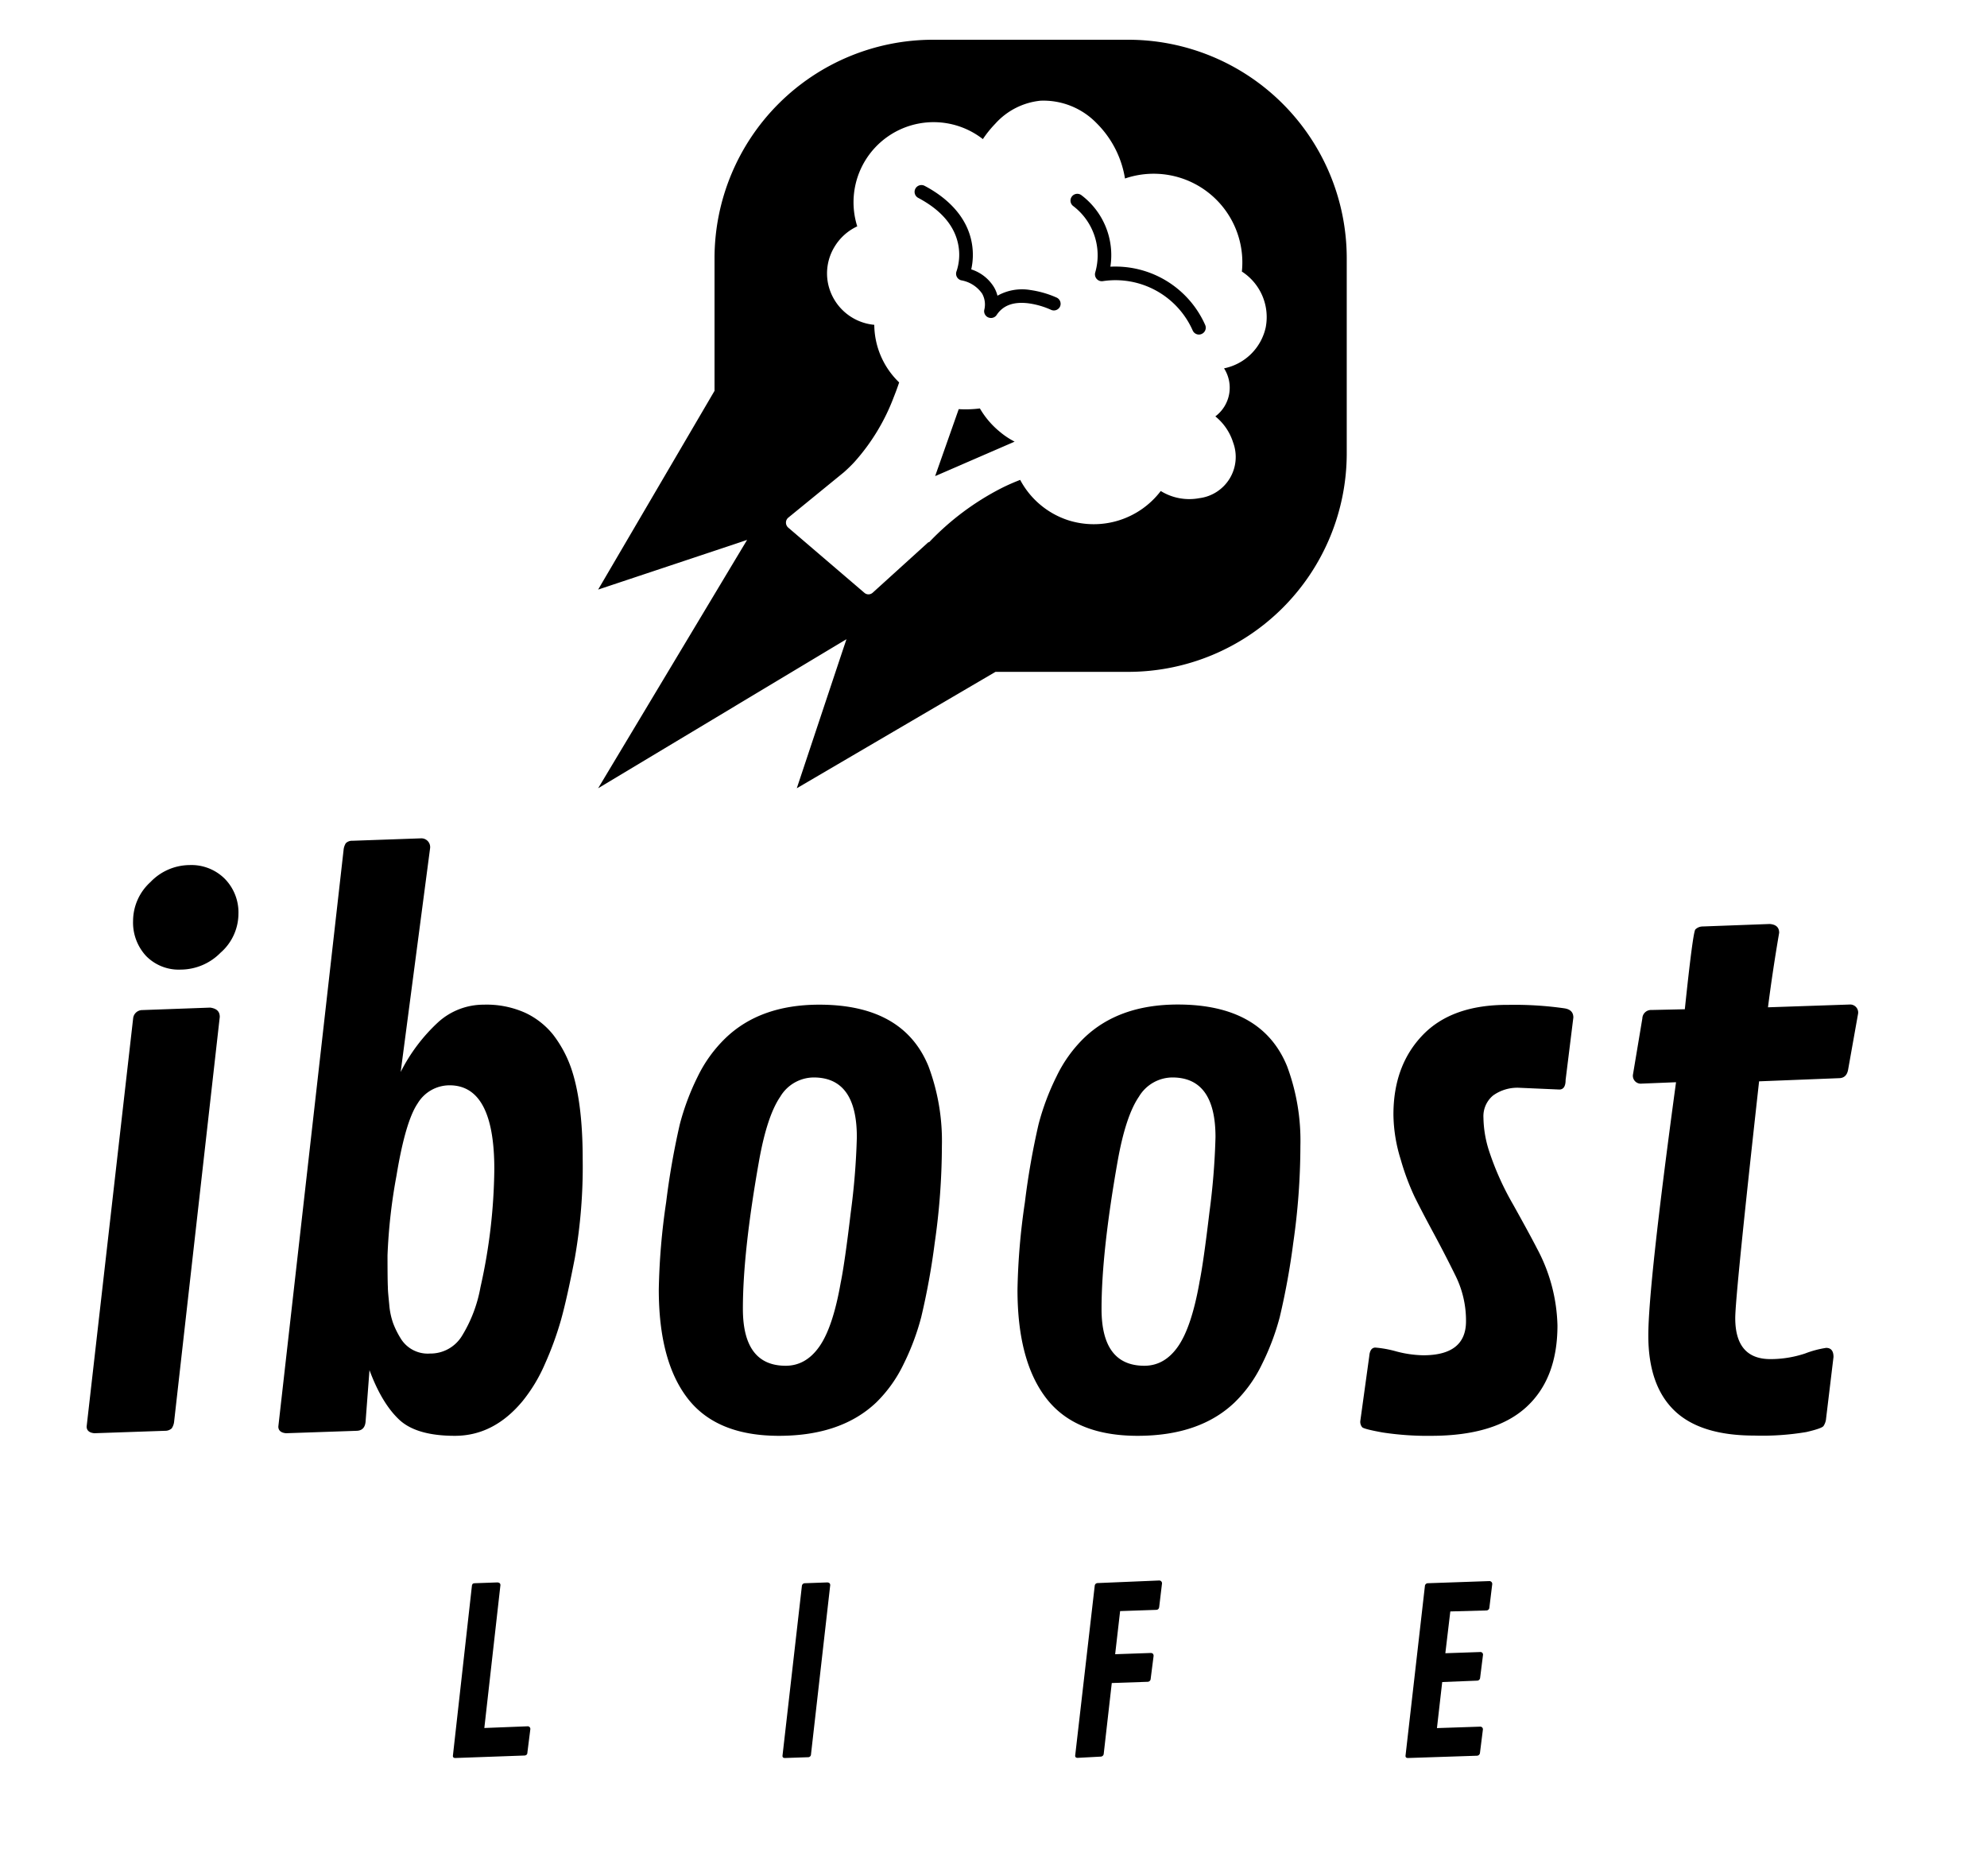
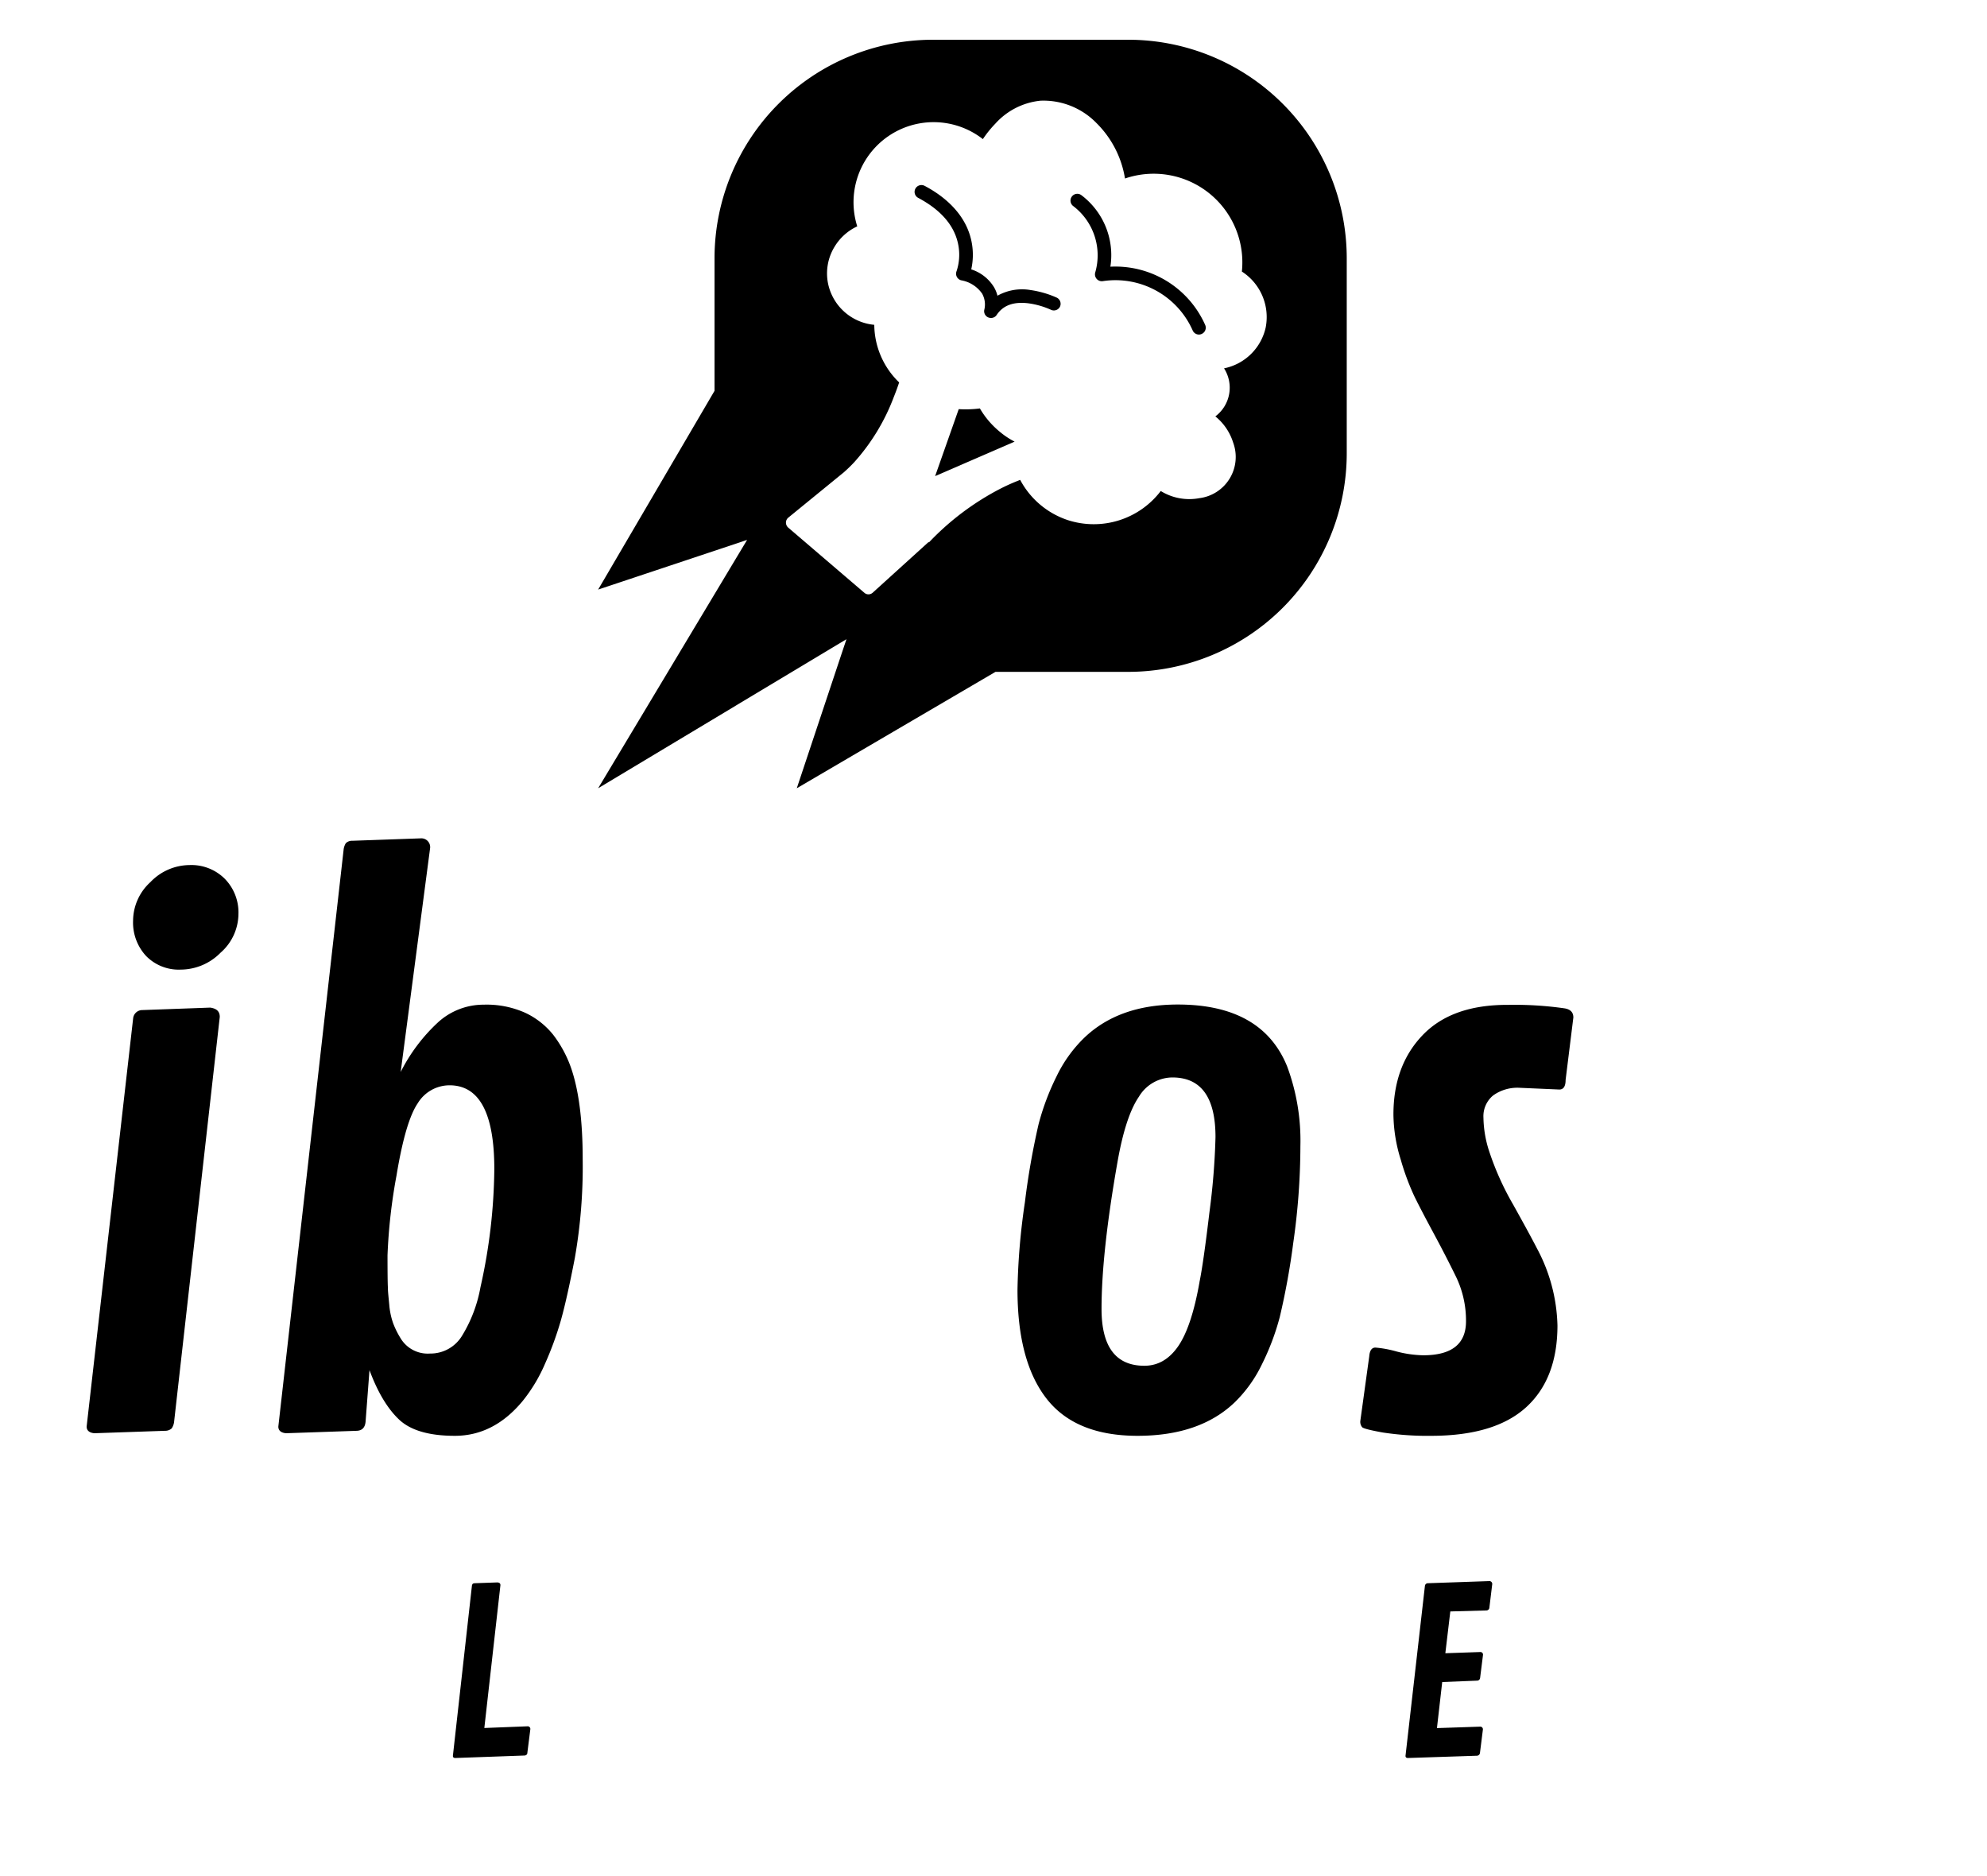
<svg xmlns="http://www.w3.org/2000/svg" id="Lager_1" data-name="Lager 1" viewBox="0 0 400 377.6">
  <path d="M100.74,319.06,97.5,347.81l8.67-.34a.53.53,0,0,1,.59.59l-.59,4.68c0,.39-.24.59-.59.61l-13.93.5c-.32,0-.48-.15-.48-.43L95,319.19a.71.71,0,0,1,.15-.38c.06-.08.2-.12.41-.14l4.55-.16C100.54,318.53,100.74,318.71,100.74,319.06Z" />
-   <path d="M167.13,319.06l-3.87,34.06a.57.57,0,0,1-.59.57l-4.66.16c-.33,0-.49-.15-.49-.43l3.91-34.23a.6.6,0,0,1,.59-.52l4.52-.16C166.93,318.53,167.13,318.71,167.13,319.06Z" />
-   <path d="M231.05,338.51l-7.24.25L222.19,353a.62.62,0,0,1-.59.57l-4.66.25c-.33,0-.5-.15-.5-.43l3.94-34.23a.59.59,0,0,1,.58-.52l12.4-.52a.56.56,0,0,1,.56.61l-.56,4.69c-.05.39-.24.59-.59.61l-7.28.25-1,8.68,7.15-.25c.39,0,.59.21.59.59l-.59,4.61A.62.62,0,0,1,231.05,338.51Z" />
  <path d="M297.33,338.28l-7,.28-1.06,9.27,8.66-.29a.53.53,0,0,1,.59.58l-.59,4.69a.63.63,0,0,1-.58.58l-13.92.46c-.33,0-.49-.15-.49-.43l3.91-34.23a.6.6,0,0,1,.59-.52l12.39-.43a.57.57,0,0,1,.57.61l-.57,4.69a.61.61,0,0,1-.58.61l-7.29.2-1,8.41,7-.24a.52.52,0,0,1,.58.58l-.58,4.62A.61.61,0,0,1,297.33,338.28Z" />
  <path d="M44.24,204.69l-9.18,81.39a3.06,3.06,0,0,1-.49,1.42,1.93,1.93,0,0,1-1.35.49L19,288.48c-1-.09-1.56-.54-1.56-1.34L26.8,205a1.85,1.85,0,0,1,1.76-1.69l13.77-.5C43.6,203,44.24,203.56,44.24,204.69Zm-7.84-9.53a9.19,9.19,0,0,1-7-2.75,9.9,9.9,0,0,1-2.61-7.1,10.59,10.59,0,0,1,3.49-7.76,11,11,0,0,1,7.88-3.43,9.51,9.51,0,0,1,7.09,2.76A9.67,9.67,0,0,1,48,184a10.46,10.46,0,0,1-3.6,7.76A11.31,11.31,0,0,1,36.4,195.16Z" />
  <path d="M86.59,170.66l-5.93,45.11a35.14,35.14,0,0,1,7.59-10.06,13.6,13.6,0,0,1,9.11-3.49,19,19,0,0,1,8.43,1.66,15.81,15.81,0,0,1,5.55,4.37,23.9,23.9,0,0,1,3.56,6.53q2.4,6.78,2.4,18.53a106.62,106.62,0,0,1-1.59,19.95q-1.59,8.19-2.79,12.46a65.55,65.55,0,0,1-3.21,8.79,32,32,0,0,1-4.55,7.55Q99.37,289,91.57,289T80.31,285.7q-3.47-3.29-5.93-9.92l-.78,10.3c-.09,1.23-.68,1.86-1.76,1.91l-14.26.49c-1-.09-1.55-.54-1.55-1.34l13.13-116a3.14,3.14,0,0,1,.45-1.41,1.74,1.74,0,0,1,1.31-.5l13.84-.49A1.77,1.77,0,0,1,86.59,170.66Zm12.92,64.67q0-16.87-9-16.88a7.5,7.5,0,0,0-6.43,3.64q-2.47,3.63-4.27,14.58a110.62,110.62,0,0,0-1.8,16q0,5,.07,6.36c0,.89.14,2.08.28,3.56a14.67,14.67,0,0,0,.78,3.74,17.37,17.37,0,0,0,1.48,3,6.37,6.37,0,0,0,5.93,3.11,7.42,7.42,0,0,0,6.5-3.64,28.14,28.14,0,0,0,3.67-9.7A112.63,112.63,0,0,0,99.51,235.33Z" />
-   <path d="M156.8,289q-12.54,0-18.36-7.52t-5.82-21.92A134.25,134.25,0,0,1,134.1,242a154.43,154.43,0,0,1,2.75-15.7,49.86,49.86,0,0,1,3.6-9.6A27.45,27.45,0,0,1,146,209q7-6.78,18.92-6.78,16.94,0,22,12.42a42.86,42.86,0,0,1,2.69,16.06,138.22,138.22,0,0,1-1.45,19.52,143.14,143.14,0,0,1-2.72,14.93,49.53,49.53,0,0,1-3.56,9.46,27.3,27.3,0,0,1-5.47,7.66Q169.33,289,156.8,289Zm12.46-30.92c.51-2.5,1.19-7.17,2-14a141.45,141.45,0,0,0,1.23-15.21q0-12-8.68-12a7.91,7.91,0,0,0-6.74,3.88q-2.66,3.89-4.27,12.92-3.26,18.36-3.25,29.79t8.61,11.44q4.1,0,6.82-3.92T169.26,258.06Z" />
  <path d="M229,289q-12.52,0-18.35-7.52t-5.82-21.92A134.25,134.25,0,0,1,206.32,242a151.62,151.62,0,0,1,2.75-15.7,49.86,49.86,0,0,1,3.6-9.6,27.25,27.25,0,0,1,5.51-7.73q7-6.78,18.92-6.78,16.93,0,22,12.42a42.87,42.87,0,0,1,2.68,16.06,138.17,138.17,0,0,1-1.44,19.52,145.89,145.89,0,0,1-2.72,14.93,49.58,49.58,0,0,1-3.57,9.46,27.1,27.1,0,0,1-5.47,7.66Q241.54,289,229,289Zm12.46-30.92q.78-3.75,2-14a141.45,141.45,0,0,0,1.23-15.21q0-12-8.68-12a7.91,7.91,0,0,0-6.74,3.88q-2.66,3.89-4.27,12.92-3.25,18.36-3.25,29.79t8.61,11.44q4.1,0,6.81-3.92T241.47,258.06Z" />
  <path d="M313.9,219.3l-8-.35a8.37,8.37,0,0,0-5.33,1.55,5.42,5.42,0,0,0-1.94,4.48,22.81,22.81,0,0,0,1.06,6.46,56.71,56.71,0,0,0,4.91,11q3.5,6.28,4.83,8.89a34.4,34.4,0,0,1,4.1,15.46q0,10.67-6.25,16.41T288.35,289a60.23,60.23,0,0,1-10-.67c-2.49-.45-3.87-.8-4.13-1.06a1.69,1.69,0,0,1-.38-1.24L275.64,273c.09-1.17.51-1.76,1.24-1.76a22.13,22.13,0,0,1,4.2.77,22.69,22.69,0,0,0,5.43.78q8.61,0,8.61-6.85a20.32,20.32,0,0,0-2.08-9.1c-1.39-2.83-2.89-5.74-4.52-8.76s-2.88-5.42-3.77-7.23a49.51,49.51,0,0,1-2.79-7.52,31.19,31.19,0,0,1-1.45-9q0-9.87,5.9-16t17.18-6.07a70.92,70.92,0,0,1,11.37.7c1.18.19,1.77.8,1.77,1.84l-1.56,12.57C315.17,218.64,314.75,219.3,313.9,219.3Z" />
-   <path d="M339.17,203.14q1.63-15.54,2.12-16.06a2.11,2.11,0,0,1,1.49-.6l13.48-.5c1.27.1,1.9.68,1.9,1.77q-1.34,7.83-2.25,15l16.44-.56a1.61,1.61,0,0,1,1.7,1.83l-2,11.23c-.19,1.13-.78,1.72-1.76,1.76l-16.17.64q-4.8,43.2-4.8,47.65,0,8.25,7.06,8.26a22.05,22.05,0,0,0,7-1.13,20.21,20.21,0,0,1,4.23-1.13c1,0,1.49.61,1.49,1.83l-1.49,12.36a3.18,3.18,0,0,1-.53,1.55q-.39.49-3.45,1.2a53.33,53.33,0,0,1-10.49.71q-10.87,0-16.09-5.05t-5.23-15.07q0-10,5.58-51l-6.92.28a1.59,1.59,0,0,1-1.76-1.76l1.9-11.37a1.75,1.75,0,0,1,1.84-1.69Z" />
  <path d="M201.25,86.89a15.91,15.91,0,0,0,3,2l-16,6.94L193,82.35a22.52,22.52,0,0,0,4.26-.14A17.36,17.36,0,0,0,201.25,86.89Z" />
  <path d="M213.39,61.71a1.37,1.37,0,0,1-1.83.64,16.35,16.35,0,0,0-4.53-1.3c-3-.37-5.11.41-6.39,2.34a1.35,1.35,0,0,1-1.16.61,1.52,1.52,0,0,1-.56-.12,1.36,1.36,0,0,1-.75-1.62,4.48,4.48,0,0,0-.46-3.16,6.47,6.47,0,0,0-4.21-2.68,1.37,1.37,0,0,1-.93-1.85,10.52,10.52,0,0,0,.39-5c-.64-3.94-3.37-7.22-8.11-9.74a1.36,1.36,0,0,1-.57-1.86,1.38,1.38,0,0,1,1.86-.56c3.8,2,8.56,5.71,9.53,11.72a13.43,13.43,0,0,1-.15,5.09,8.35,8.35,0,0,1,4.59,3.6,6.68,6.68,0,0,1,.69,1.7,10.12,10.12,0,0,1,6.65-1.14,19.81,19.81,0,0,1,5.31,1.54A1.38,1.38,0,0,1,213.39,61.71Z" />
  <path d="M242.61,65.4a1.37,1.37,0,0,1-.69,1.81,1.33,1.33,0,0,1-.58.13,1.38,1.38,0,0,1-1.24-.82A17,17,0,0,0,222,56.59a1.38,1.38,0,0,1-1.52-1.75,12.45,12.45,0,0,0-4.44-13.37,1.37,1.37,0,0,1,1.66-2.18,15.12,15.12,0,0,1,5.83,14.39A19.77,19.77,0,0,1,242.61,65.4Z" />
  <path d="M227.11,8H187.84a44,44,0,0,0-44,44V78.67l-23.43,40,27.41-9.13,2.58-.87-1.66,2.76-28.33,47.23,47.22-28.34,2.77-1.66-.87,2.59-9.13,27.41,40-23.43h26.71a44,44,0,0,0,44-44V52A44,44,0,0,0,227.11,8Zm27.71,57.8a10.77,10.77,0,0,1-8.41,8.34,7.21,7.21,0,0,1-1.75,9.67,11,11,0,0,1,3.58,5.26,8.36,8.36,0,0,1-6.8,11.2,10.92,10.92,0,0,1-7.77-1.44,16.95,16.95,0,0,1-18.7,5.86,16.87,16.87,0,0,1-9.6-8.1c-1.18.46-2.47,1-3.84,1.7A54,54,0,0,0,187,109.18a.47.47,0,0,0-.06-.09L175.68,119.3a1.3,1.3,0,0,1-.87.33,1.25,1.25,0,0,1-.8-.31l-15.34-13.13a1.33,1.33,0,0,1-.45-1,1.29,1.29,0,0,1,.47-1l11.2-9.14c.74-.66,1.46-1.35,2.14-2.09a41.49,41.49,0,0,0,7.88-13c.4-1,.77-2,1.1-3a1.79,1.79,0,0,1-.25-.23A16.26,16.26,0,0,1,176,65.38,10.48,10.48,0,0,1,166.68,57,10.28,10.28,0,0,1,168,49.67a10.5,10.5,0,0,1,4.57-4.11A16.12,16.12,0,0,1,197.86,28a22.26,22.26,0,0,1,2.49-3.09,14.14,14.14,0,0,1,9.09-4.64,14.89,14.89,0,0,1,11.32,4.53,20.21,20.21,0,0,1,5.71,11.13A17.85,17.85,0,0,1,250,54.66,10.9,10.9,0,0,1,254.82,65.78Z" />
</svg>